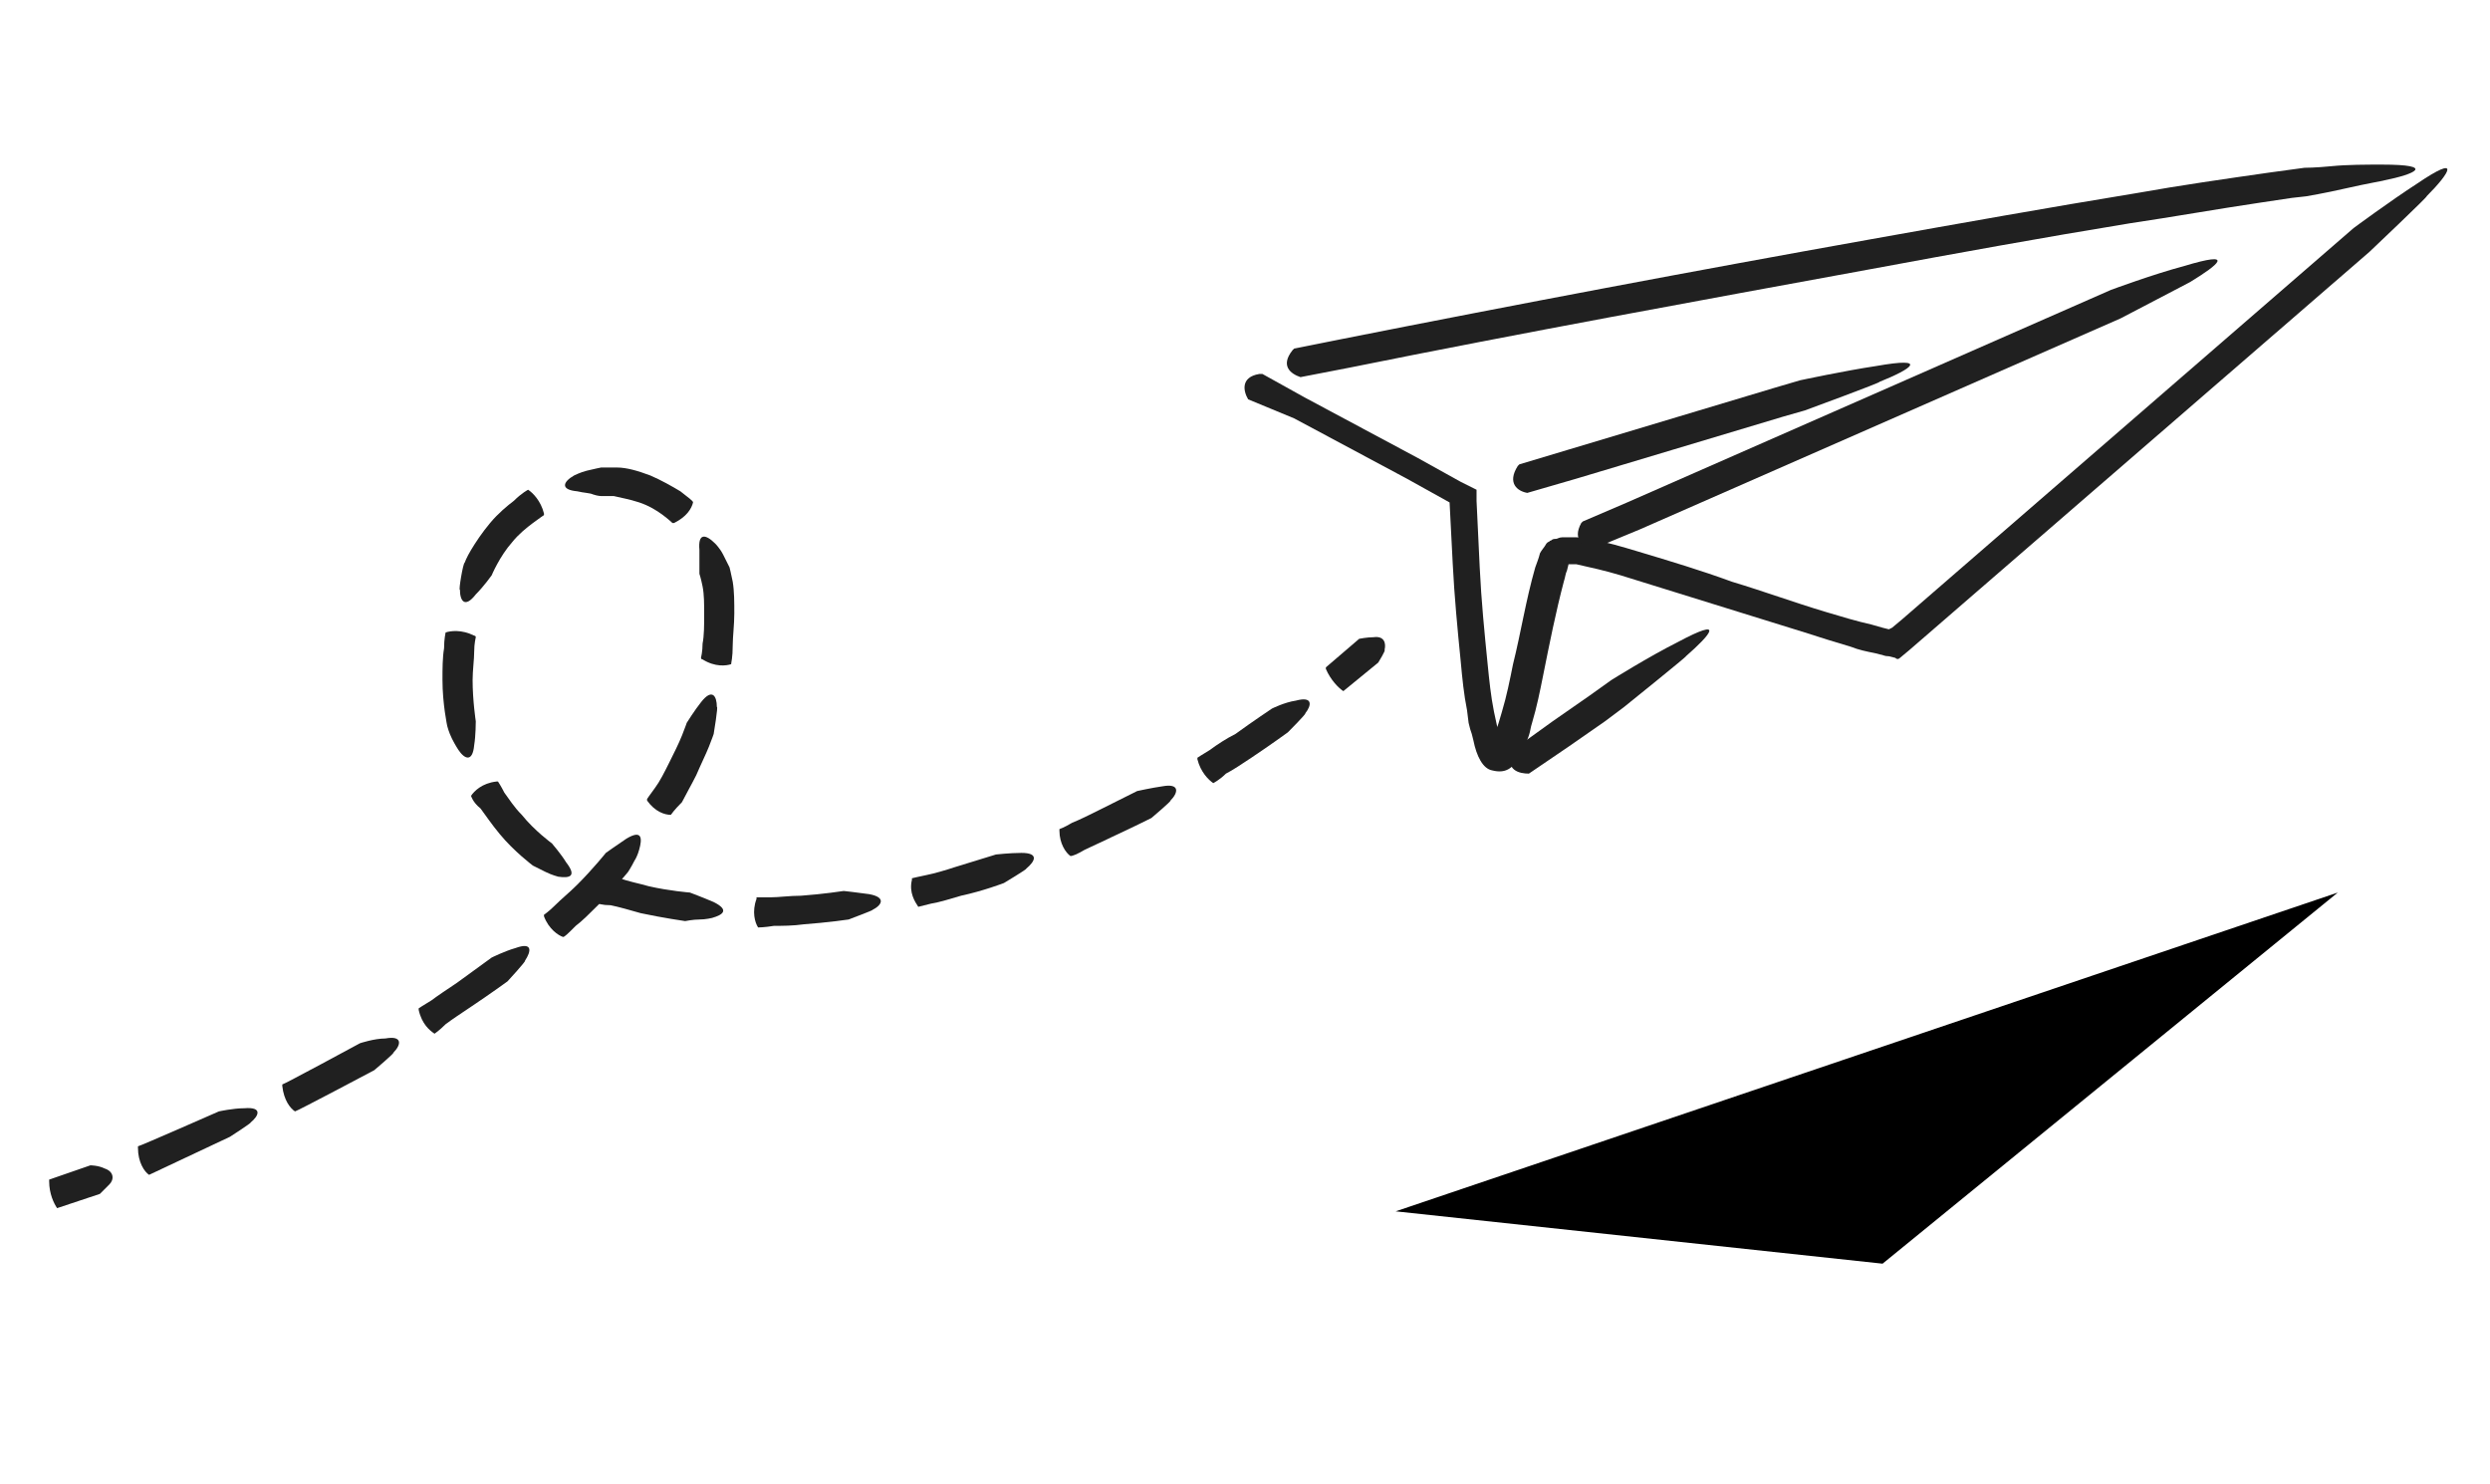
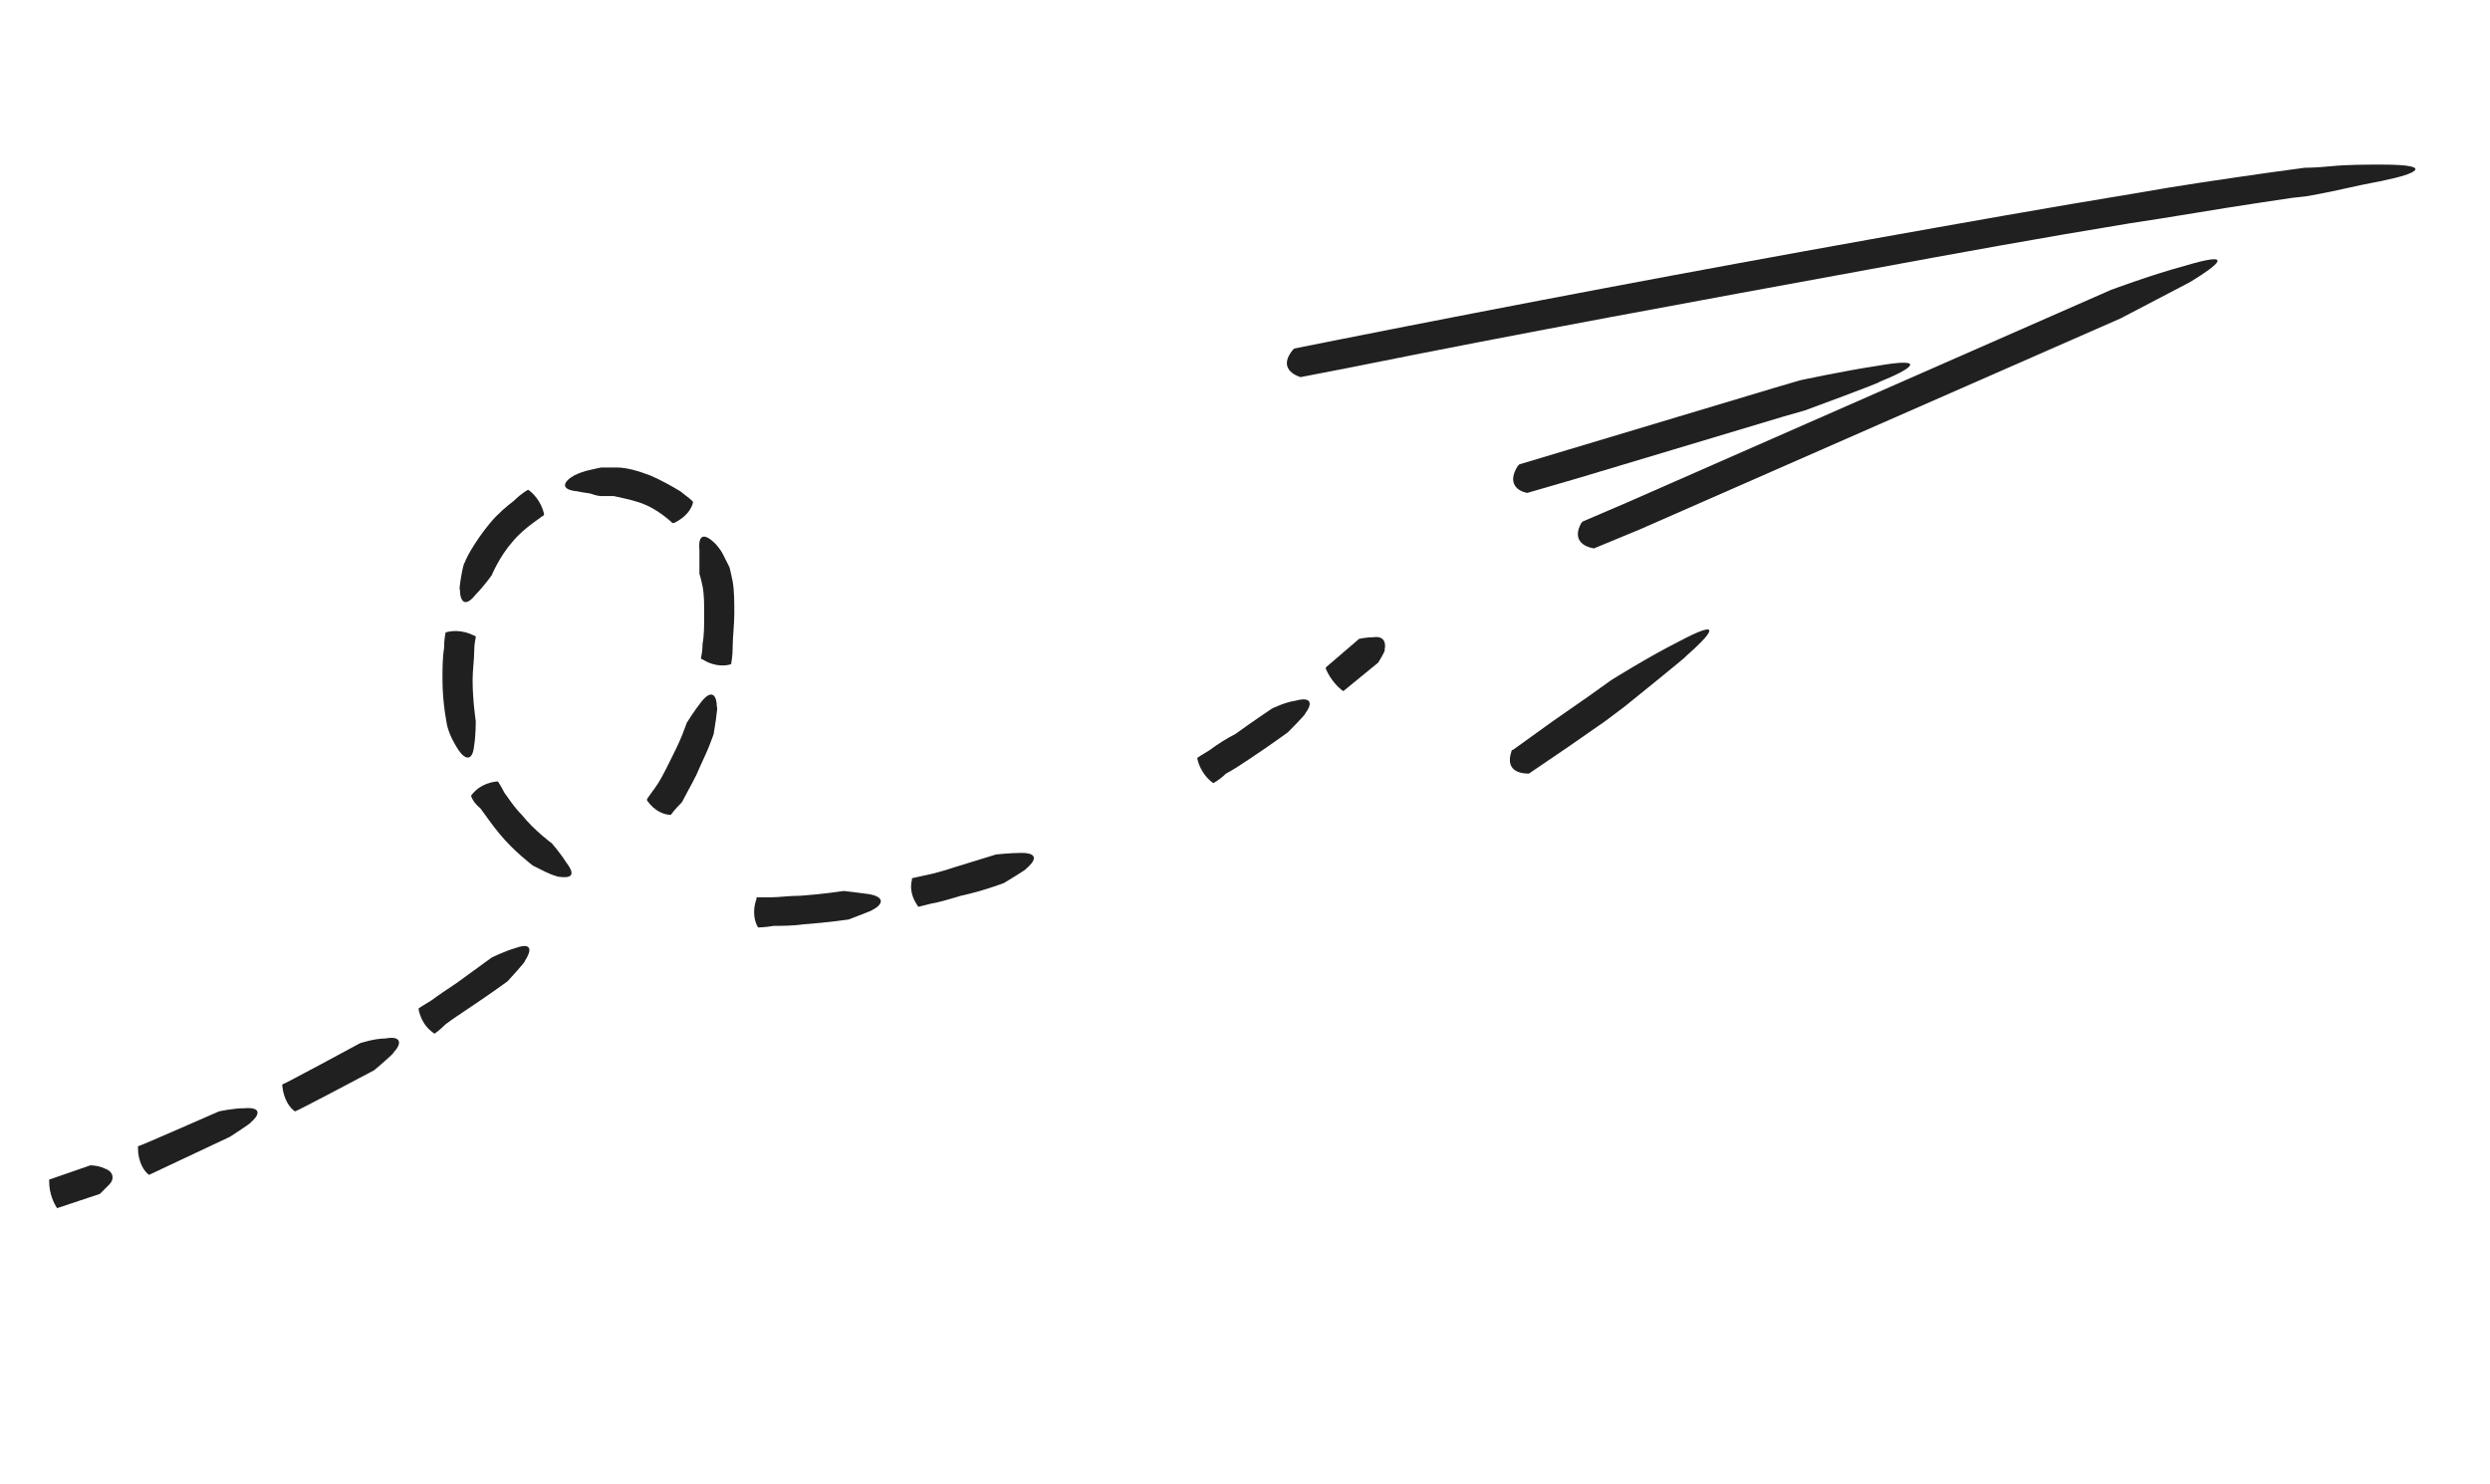
<svg xmlns="http://www.w3.org/2000/svg" width="245" height="146" viewBox="0 0 245 146" fill="none">
-   <path d="M122.811 39.294C122.343 38.513 122.031 37.109 123.904 36.797C123.904 36.797 124.06 36.797 124.216 36.797L128.429 39.138L139.509 45.067L142.318 46.628L143.722 47.408L144.971 48.032L145.283 48.188C145.283 48.344 145.283 48.501 145.283 48.501V49.281L145.595 55.835C145.751 59.112 146.063 62.233 146.375 65.354C146.531 66.915 146.687 68.475 146.999 70.036C147.467 72.22 147.311 71.44 147.311 71.596C147.311 71.44 147.155 72.22 147.78 70.036C148.248 68.475 148.56 66.915 148.872 65.354C149.652 62.233 150.12 59.112 151.057 55.835C151.213 55.367 151.369 55.055 151.525 54.431C151.681 54.118 151.993 53.806 152.149 53.494L152.305 53.338C152.461 53.338 152.461 53.182 152.617 53.182C152.773 53.026 152.929 53.026 153.085 53.026C153.241 53.026 153.397 52.87 153.71 52.87H154.334C154.646 52.87 154.802 52.87 155.114 52.87C155.582 52.87 156.05 53.026 156.362 53.026C158.079 53.338 159.639 53.806 161.2 54.275C164.321 55.211 167.442 56.147 170.407 57.239C173.528 58.176 176.493 59.268 179.614 60.204C181.174 60.672 182.735 61.141 184.139 61.453L185.232 61.765L185.856 61.921L186.168 61.765L187.104 60.985L231.579 22.44C231.579 22.44 235.168 19.787 237.821 18.071C242.19 15.106 241.098 16.978 238.757 19.319C239.069 19.163 233.139 24.781 233.139 24.781L187.885 63.95L186.948 64.73C186.792 64.886 186.636 64.886 186.48 64.73L185.856 64.574C185.388 64.574 185.232 64.418 185.076 64.418L184.452 64.262C183.671 64.106 182.891 63.95 182.111 63.638C180.55 63.169 178.99 62.701 177.585 62.233L168.534 59.424C165.569 58.488 162.448 57.551 159.483 56.615C157.923 56.147 156.518 55.835 155.114 55.523C154.958 55.523 154.802 55.523 154.646 55.523C154.49 55.523 154.178 55.523 154.334 55.523L154.178 56.147C154.022 56.459 154.022 56.771 153.866 57.239C153.085 60.204 152.461 63.325 151.837 66.446C151.525 68.007 151.213 69.567 150.745 71.128C150.588 71.596 150.588 71.908 150.432 72.376C150.12 73.157 149.964 73.937 149.496 74.405C148.872 75.653 148.092 76.122 146.843 75.809C145.907 75.653 145.283 74.405 144.971 72.844L144.815 72.22L144.659 71.752L144.502 71.128L144.346 69.88C144.034 68.319 143.878 66.758 143.722 65.042C143.41 61.921 143.098 58.644 142.942 55.523L142.63 49.437L138.417 47.096L127.337 41.166L122.811 39.294Z" fill="#202020" />
  <path d="M127.961 37.108C127.024 36.796 125.932 36.016 127.18 34.455L127.336 34.299L132.018 33.363C149.34 29.93 166.661 26.653 184.139 23.532C192.878 21.971 201.617 20.411 210.199 19.006C214.569 18.226 218.938 17.602 223.308 16.977L226.741 16.509C226.741 16.509 227.833 16.509 229.394 16.353C230.954 16.197 232.827 16.197 234.387 16.197C239.693 16.197 237.664 17.134 234.543 17.758C234.699 17.758 232.827 18.07 230.798 18.538C228.77 19.006 226.897 19.318 226.897 19.318L225.492 19.474L222.371 19.942C218.158 20.567 213.789 21.347 209.575 21.971C200.992 23.376 192.41 24.936 183.983 26.497C166.973 29.618 149.808 32.739 132.798 36.172L127.961 37.108Z" fill="#202020" />
  <path d="M156.831 53.962C155.895 53.806 154.646 53.181 155.583 51.465L155.739 51.309L160.108 49.436L207.704 28.525C207.704 28.525 211.917 26.965 214.882 26.184C220.032 24.624 218.315 26.028 215.506 27.745C215.818 27.589 208.64 31.334 208.64 31.334L161.356 52.089L156.831 53.962Z" fill="#202020" />
  <path d="M5.617 118.877C5.305 118.409 4.837 117.473 4.837 116.225V116.069L8.894 114.664C8.894 114.664 9.674 114.664 10.299 114.976C11.235 115.288 11.235 116.069 10.767 116.537L9.831 117.473L5.617 118.877Z" fill="#202020" />
  <path d="M14.668 115.601C14.199 115.289 13.575 114.352 13.575 112.948V112.792C13.731 112.792 21.534 109.359 21.534 109.359C21.534 109.359 22.938 109.047 24.031 109.047C25.903 108.891 25.435 109.827 24.655 110.451C24.811 110.451 22.626 111.855 22.626 111.855L14.668 115.601Z" fill="#202020" />
  <path d="M29.025 109.359C28.557 109.047 27.932 108.267 27.776 106.862V106.706C27.932 106.706 35.423 102.649 35.423 102.649C35.423 102.649 36.827 102.181 37.92 102.181C39.636 101.869 39.48 102.805 38.7 103.585C38.856 103.585 36.827 105.302 36.827 105.302C36.827 105.302 29.181 109.359 29.025 109.359Z" fill="#202020" />
  <path d="M42.757 101.713C42.289 101.401 41.508 100.777 41.196 99.372V99.216C41.196 99.216 41.664 98.904 42.445 98.436C43.069 97.968 44.005 97.343 44.941 96.719C46.658 95.471 48.375 94.222 48.375 94.222C48.375 94.222 49.623 93.598 50.715 93.286C52.432 92.662 52.276 93.598 51.652 94.534C51.808 94.534 49.935 96.563 49.935 96.563C49.935 96.563 48.219 97.812 46.346 99.06C45.41 99.684 44.473 100.308 43.849 100.777C43.225 101.401 42.757 101.713 42.757 101.713Z" fill="#202020" />
-   <path d="M55.398 92.194C54.93 92.038 53.993 91.414 53.525 90.165V90.009C53.525 90.009 53.993 89.697 54.618 89.073C55.242 88.449 56.022 87.825 56.803 87.044C58.363 85.484 59.611 83.923 59.611 83.923C59.611 83.923 60.704 83.143 61.64 82.519C63.201 81.582 63.201 82.519 62.889 83.611C62.889 83.611 62.732 84.235 62.42 84.704C62.108 85.328 61.796 85.796 61.796 85.796C61.796 85.796 60.392 87.512 58.831 89.073C58.051 89.853 57.271 90.633 56.646 91.102C55.866 91.882 55.554 92.194 55.398 92.194Z" fill="#202020" />
  <path d="M66.009 80.177C65.385 80.177 64.448 79.865 63.668 78.772V78.617C63.668 78.617 63.98 78.148 64.448 77.524C64.916 76.9 65.385 75.964 65.853 75.027C66.321 74.091 66.789 73.155 67.101 72.374C67.413 71.594 67.569 71.126 67.569 71.126C67.569 71.126 68.35 69.878 68.974 69.097C70.066 67.693 70.534 68.473 70.534 69.566C70.69 69.409 70.222 72.218 70.222 72.218C70.222 72.218 70.066 72.686 69.754 73.467C69.442 74.247 68.974 75.183 68.505 76.276C68.037 77.212 67.413 78.304 67.101 78.929C66.321 79.709 66.009 80.177 66.009 80.177Z" fill="#202020" />
  <path d="M71.939 65.352C71.471 65.508 70.378 65.664 69.13 64.884C69.13 64.884 68.974 64.884 68.974 64.728C68.974 64.728 69.13 64.104 69.13 63.324C69.286 62.543 69.286 61.451 69.286 60.515C69.286 59.422 69.286 58.486 69.13 57.706C68.974 56.925 68.818 56.457 68.818 56.457C68.818 56.457 68.818 55.521 68.818 54.117C68.662 52.4 69.442 52.556 70.378 53.492C70.378 53.492 70.847 53.961 71.159 54.585C71.471 55.209 71.783 55.833 71.783 55.833C71.783 55.833 71.939 56.457 72.095 57.237C72.251 58.174 72.251 59.266 72.251 60.359C72.251 61.451 72.095 62.699 72.095 63.48C72.095 64.728 71.939 65.196 71.939 65.352Z" fill="#202020" />
  <path d="M68.194 49.435C68.038 50.059 67.57 50.84 66.321 51.464H66.165C66.165 51.464 65.853 51.152 65.229 50.684C64.605 50.215 63.825 49.747 62.888 49.435C61.952 49.123 61.016 48.967 60.391 48.811C59.611 48.811 59.143 48.811 59.143 48.811C59.143 48.811 58.831 48.811 58.363 48.655C58.051 48.499 57.426 48.499 56.802 48.343C55.086 48.187 55.398 47.406 56.49 46.782C56.49 46.782 57.114 46.47 57.739 46.314C58.363 46.158 59.143 46.002 59.143 46.002C59.143 46.002 59.767 46.002 60.703 46.002C61.64 46.002 62.732 46.314 63.98 46.782C65.073 47.25 66.165 47.875 66.945 48.343C67.726 48.967 68.194 49.279 68.194 49.435Z" fill="#202020" />
  <path d="M51.964 48.188C52.432 48.5 53.213 49.28 53.525 50.528V50.684C53.525 50.684 53.057 50.996 52.432 51.465C51.808 51.933 51.028 52.557 50.404 53.337C49.155 54.742 48.375 56.614 48.375 56.614C48.375 56.614 47.595 57.707 46.815 58.487C45.722 59.891 45.254 59.111 45.254 58.019C45.098 58.175 45.566 55.366 45.722 55.366C45.722 55.366 45.878 54.898 46.346 54.117C46.815 53.337 47.439 52.401 48.219 51.465C48.999 50.528 49.936 49.748 50.56 49.28C51.34 48.5 51.964 48.188 51.964 48.188Z" fill="#202020" />
  <path d="M43.849 62.231C44.317 62.075 45.41 61.919 46.658 62.544C46.658 62.544 46.814 62.544 46.814 62.7C46.814 62.7 46.658 63.324 46.658 64.104C46.658 64.884 46.502 65.977 46.502 66.913C46.502 68.942 46.814 70.97 46.814 70.97C46.814 70.97 46.814 72.375 46.658 73.311C46.502 75.028 45.722 74.716 45.098 73.779C45.098 73.779 44.785 73.311 44.473 72.687C44.161 72.063 44.005 71.438 44.005 71.438C44.005 71.438 43.537 69.254 43.537 66.913C43.537 65.82 43.537 64.728 43.693 63.792C43.693 62.856 43.849 62.231 43.849 62.231Z" fill="#202020" />
  <path d="M46.347 78.305C46.659 77.837 47.439 77.056 48.843 76.9H49C49 76.9 49.312 77.368 49.624 77.993C50.092 78.617 50.56 79.397 51.34 80.177C52.589 81.738 54.305 82.986 54.305 82.986C54.305 82.986 55.242 84.079 55.71 84.859C56.802 86.263 56.022 86.419 54.929 86.263C54.929 86.263 54.305 86.107 53.681 85.795C53.057 85.483 52.433 85.171 52.433 85.171C52.433 85.171 50.56 83.767 49.156 82.05C48.375 81.114 47.751 80.177 47.283 79.553C46.503 78.929 46.347 78.305 46.347 78.305Z" fill="#202020" />
-   <path d="M58.674 88.759C58.518 88.135 58.674 87.199 59.61 86.106L59.766 85.95C59.766 85.95 60.234 86.106 61.015 86.418C61.795 86.73 62.731 86.886 63.824 87.199C65.852 87.667 67.881 87.823 67.881 87.823C67.881 87.823 69.129 88.291 70.222 88.759C71.782 89.539 71.158 90.007 70.066 90.32C70.066 90.32 69.441 90.476 68.817 90.476C68.193 90.476 67.413 90.632 67.413 90.632C67.413 90.632 65.228 90.32 63.043 89.852C61.951 89.539 60.858 89.227 60.078 89.071C59.298 89.071 58.674 88.915 58.674 88.759Z" fill="#202020" />
  <path d="M74.592 91.257C74.28 90.789 73.968 89.697 74.436 88.448V88.292C74.436 88.292 75.06 88.292 75.841 88.292C76.621 88.292 77.713 88.136 78.805 88.136C80.99 87.98 83.019 87.668 83.019 87.668C83.019 87.668 84.423 87.824 85.516 87.98C87.232 88.292 86.764 89.072 85.828 89.541C85.984 89.541 83.487 90.477 83.487 90.477C83.487 90.477 81.302 90.789 79.118 90.945C78.025 91.101 76.933 91.101 76.153 91.101C75.216 91.257 74.592 91.257 74.592 91.257Z" fill="#202020" />
  <path d="M90.353 89.228C90.041 88.76 89.416 87.823 89.729 86.575V86.419C89.729 86.419 90.353 86.263 91.133 86.107C91.913 85.951 93.006 85.638 93.942 85.326C95.971 84.702 97.999 84.078 97.999 84.078C97.999 84.078 99.404 83.922 100.496 83.922C102.213 83.922 101.901 84.702 100.964 85.482C101.12 85.482 98.78 86.887 98.78 86.887C98.78 86.887 96.751 87.667 94.566 88.135C93.474 88.447 92.537 88.76 91.601 88.915C90.977 89.072 90.353 89.228 90.353 89.228Z" fill="#202020" />
-   <path d="M105.334 84.234C104.865 83.922 104.241 82.986 104.241 81.738V81.582C104.241 81.582 104.709 81.426 105.49 80.957C106.27 80.645 107.206 80.177 108.142 79.709C110.015 78.773 111.888 77.836 111.888 77.836C111.888 77.836 113.292 77.524 114.385 77.368C116.101 77.056 115.945 77.992 115.165 78.773C115.321 78.773 113.292 80.489 113.292 80.489C113.292 80.489 111.42 81.426 109.391 82.362C108.455 82.83 107.362 83.298 106.738 83.61C105.958 84.078 105.49 84.234 105.334 84.234Z" fill="#202020" />
  <path d="M119.379 77.056C118.911 76.743 118.13 75.963 117.818 74.715V74.559C117.818 74.559 118.287 74.247 119.067 73.778C119.691 73.31 120.627 72.686 121.564 72.218C123.28 70.97 125.153 69.721 125.153 69.721C125.153 69.721 126.401 69.097 127.494 68.941C129.21 68.473 129.054 69.409 128.43 70.189C128.586 70.189 126.713 72.062 126.713 72.062C126.713 72.062 124.997 73.31 123.124 74.559C122.188 75.183 121.251 75.807 120.627 76.119C120.003 76.743 119.379 77.056 119.379 77.056Z" fill="#202020" />
  <path d="M132.175 68.006C131.706 67.694 130.926 66.913 130.458 65.821V65.665L133.735 62.856C133.735 62.856 134.515 62.7 135.14 62.7C136.232 62.544 136.388 63.324 136.232 63.948C136.388 63.948 135.608 65.197 135.608 65.197L132.175 68.006Z" fill="#202020" />
  <path d="M150.277 48.499C149.34 48.343 148.248 47.563 149.34 45.847L149.496 45.691L154.178 44.286L174.464 38.2L177.117 37.42C177.117 37.42 181.487 36.483 184.608 36.015C189.914 35.079 188.041 36.328 184.92 37.576C185.232 37.576 177.585 40.385 177.585 40.385L175.401 41.009L155.114 47.095L150.277 48.499Z" fill="#202020" />
  <path d="M150.432 76.122C149.496 76.122 148.091 75.809 148.715 73.937C148.715 73.937 148.715 73.781 148.871 73.781L152.773 70.972L156.362 68.475L158.546 66.915C158.546 66.915 162.292 64.574 165.101 63.169C169.782 60.673 168.378 62.389 165.881 64.574C166.193 64.418 159.795 69.567 159.795 69.567L157.922 70.972L154.333 73.469L150.432 76.122Z" fill="#202020" />
-   <path d="M137.325 119.191L185.233 124.341L230.019 87.825L137.325 119.191Z" fill="black" />
</svg>